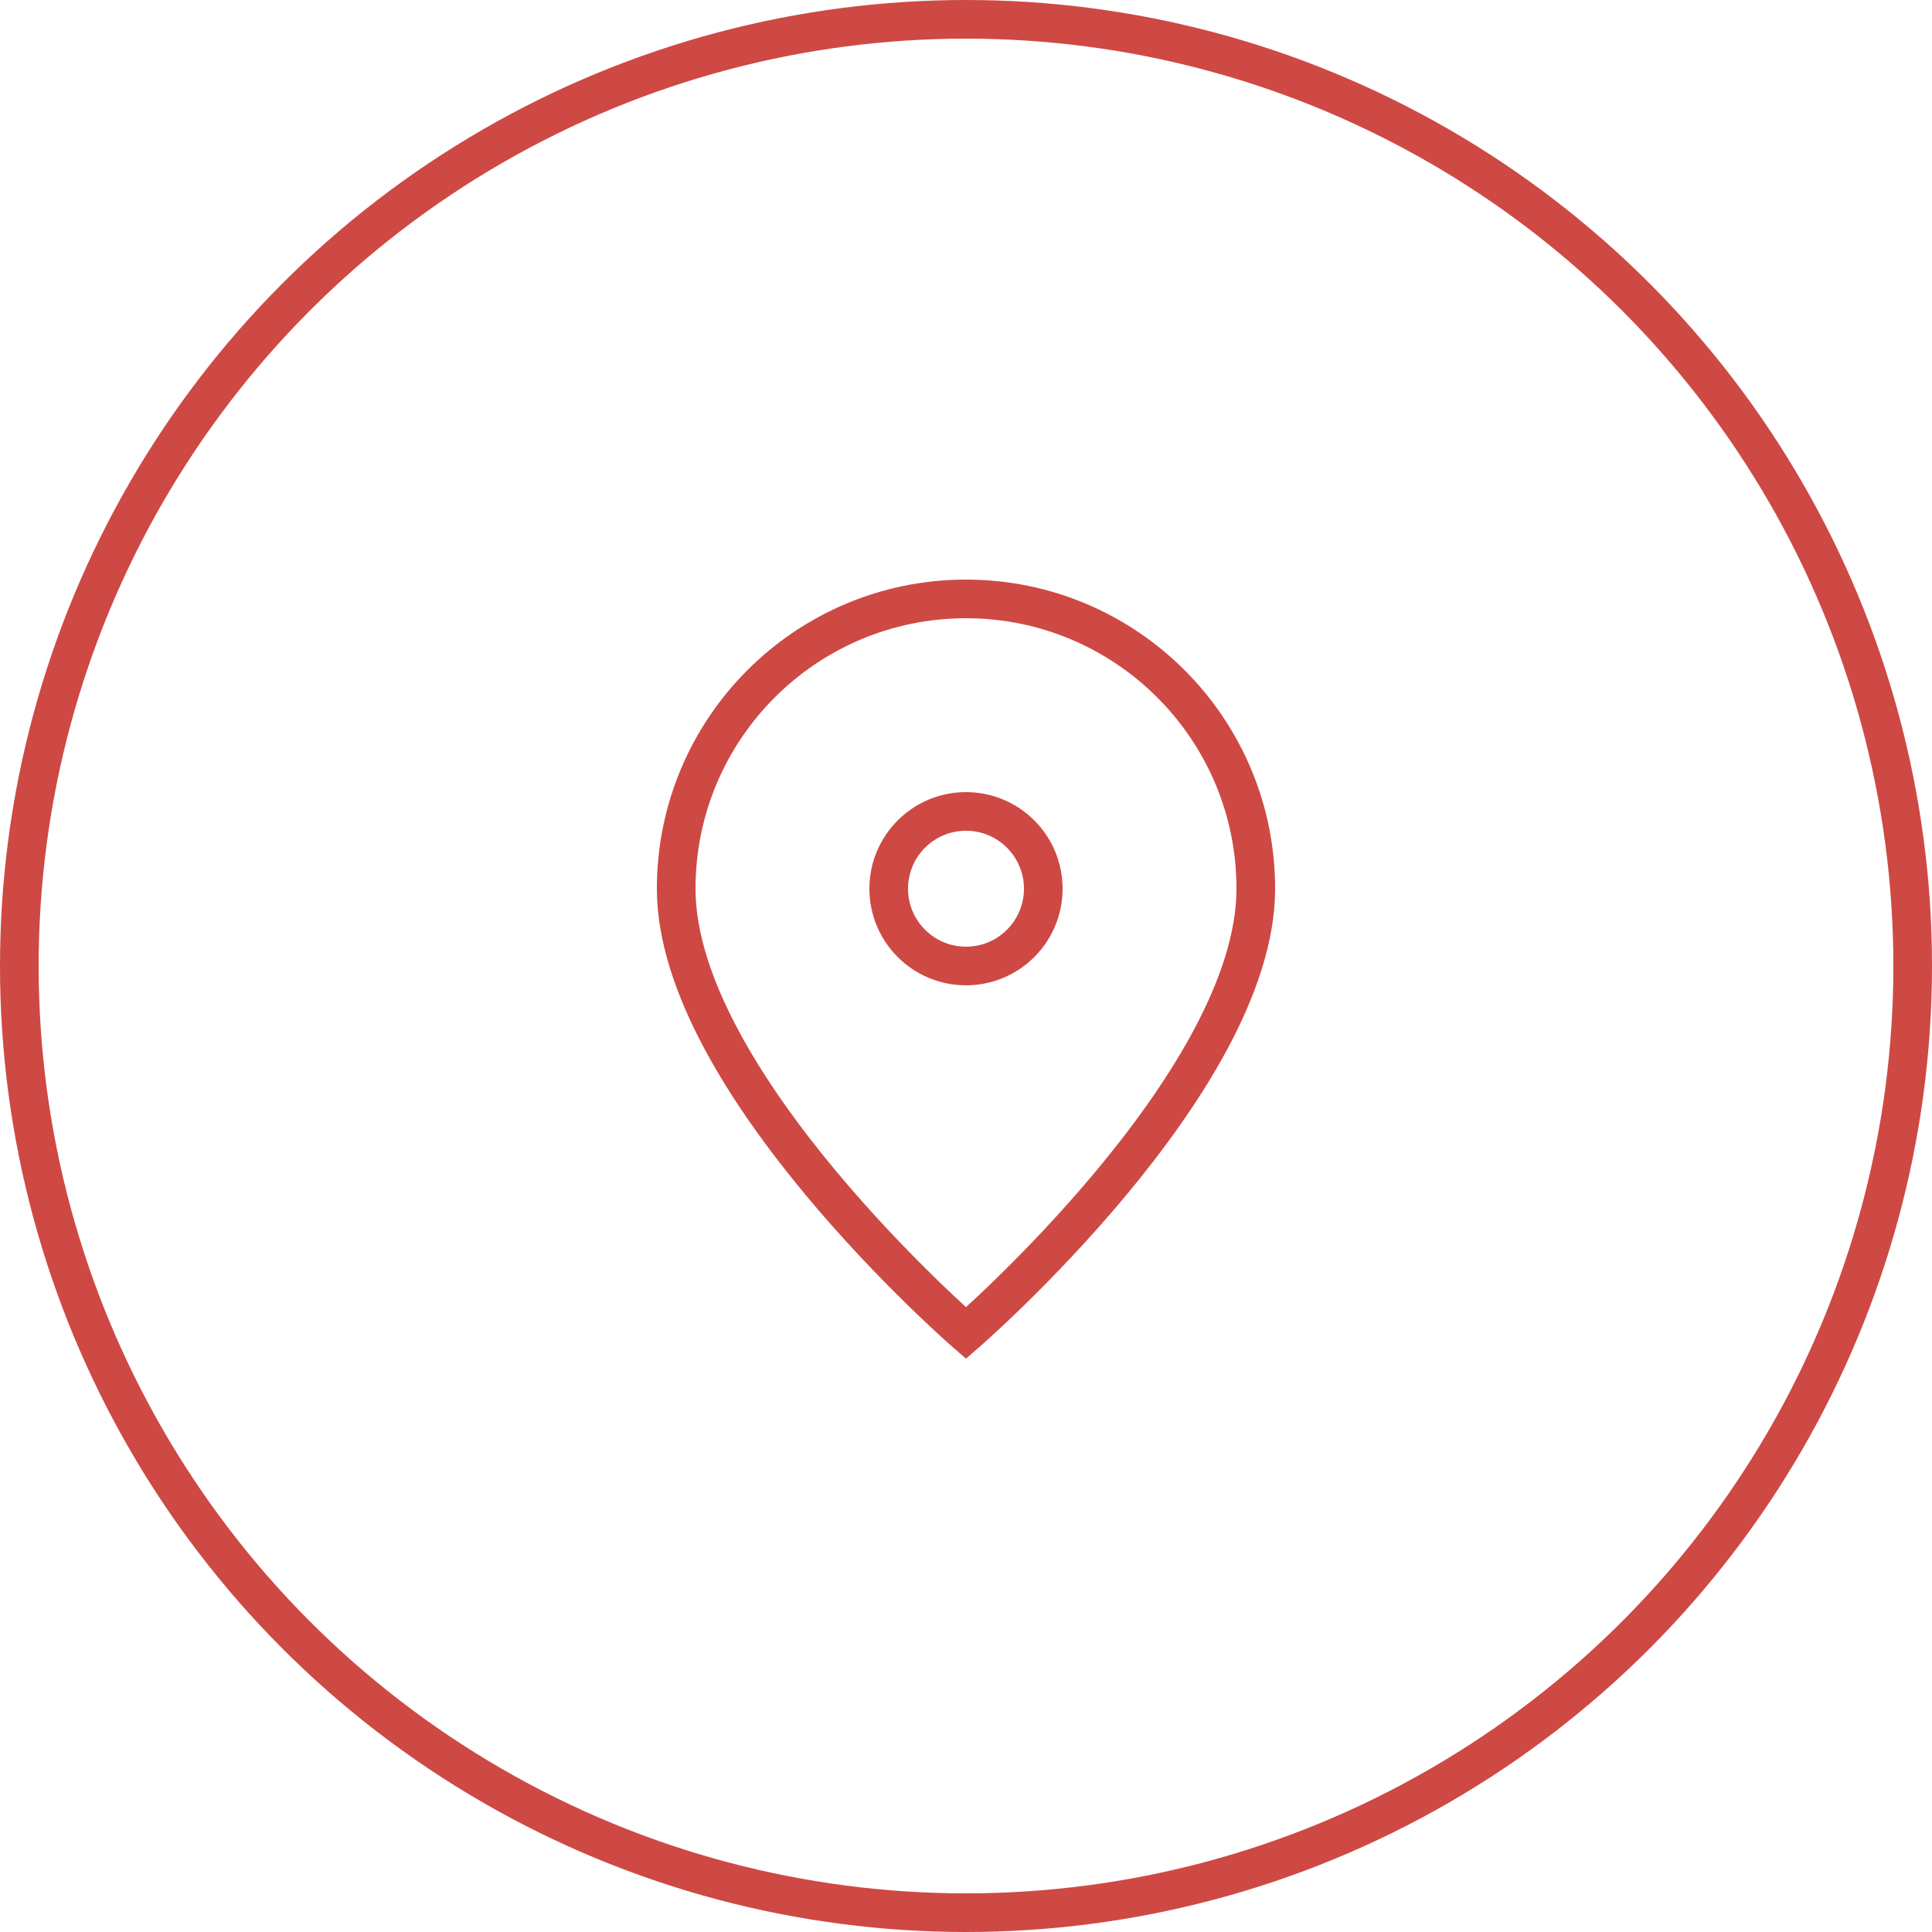
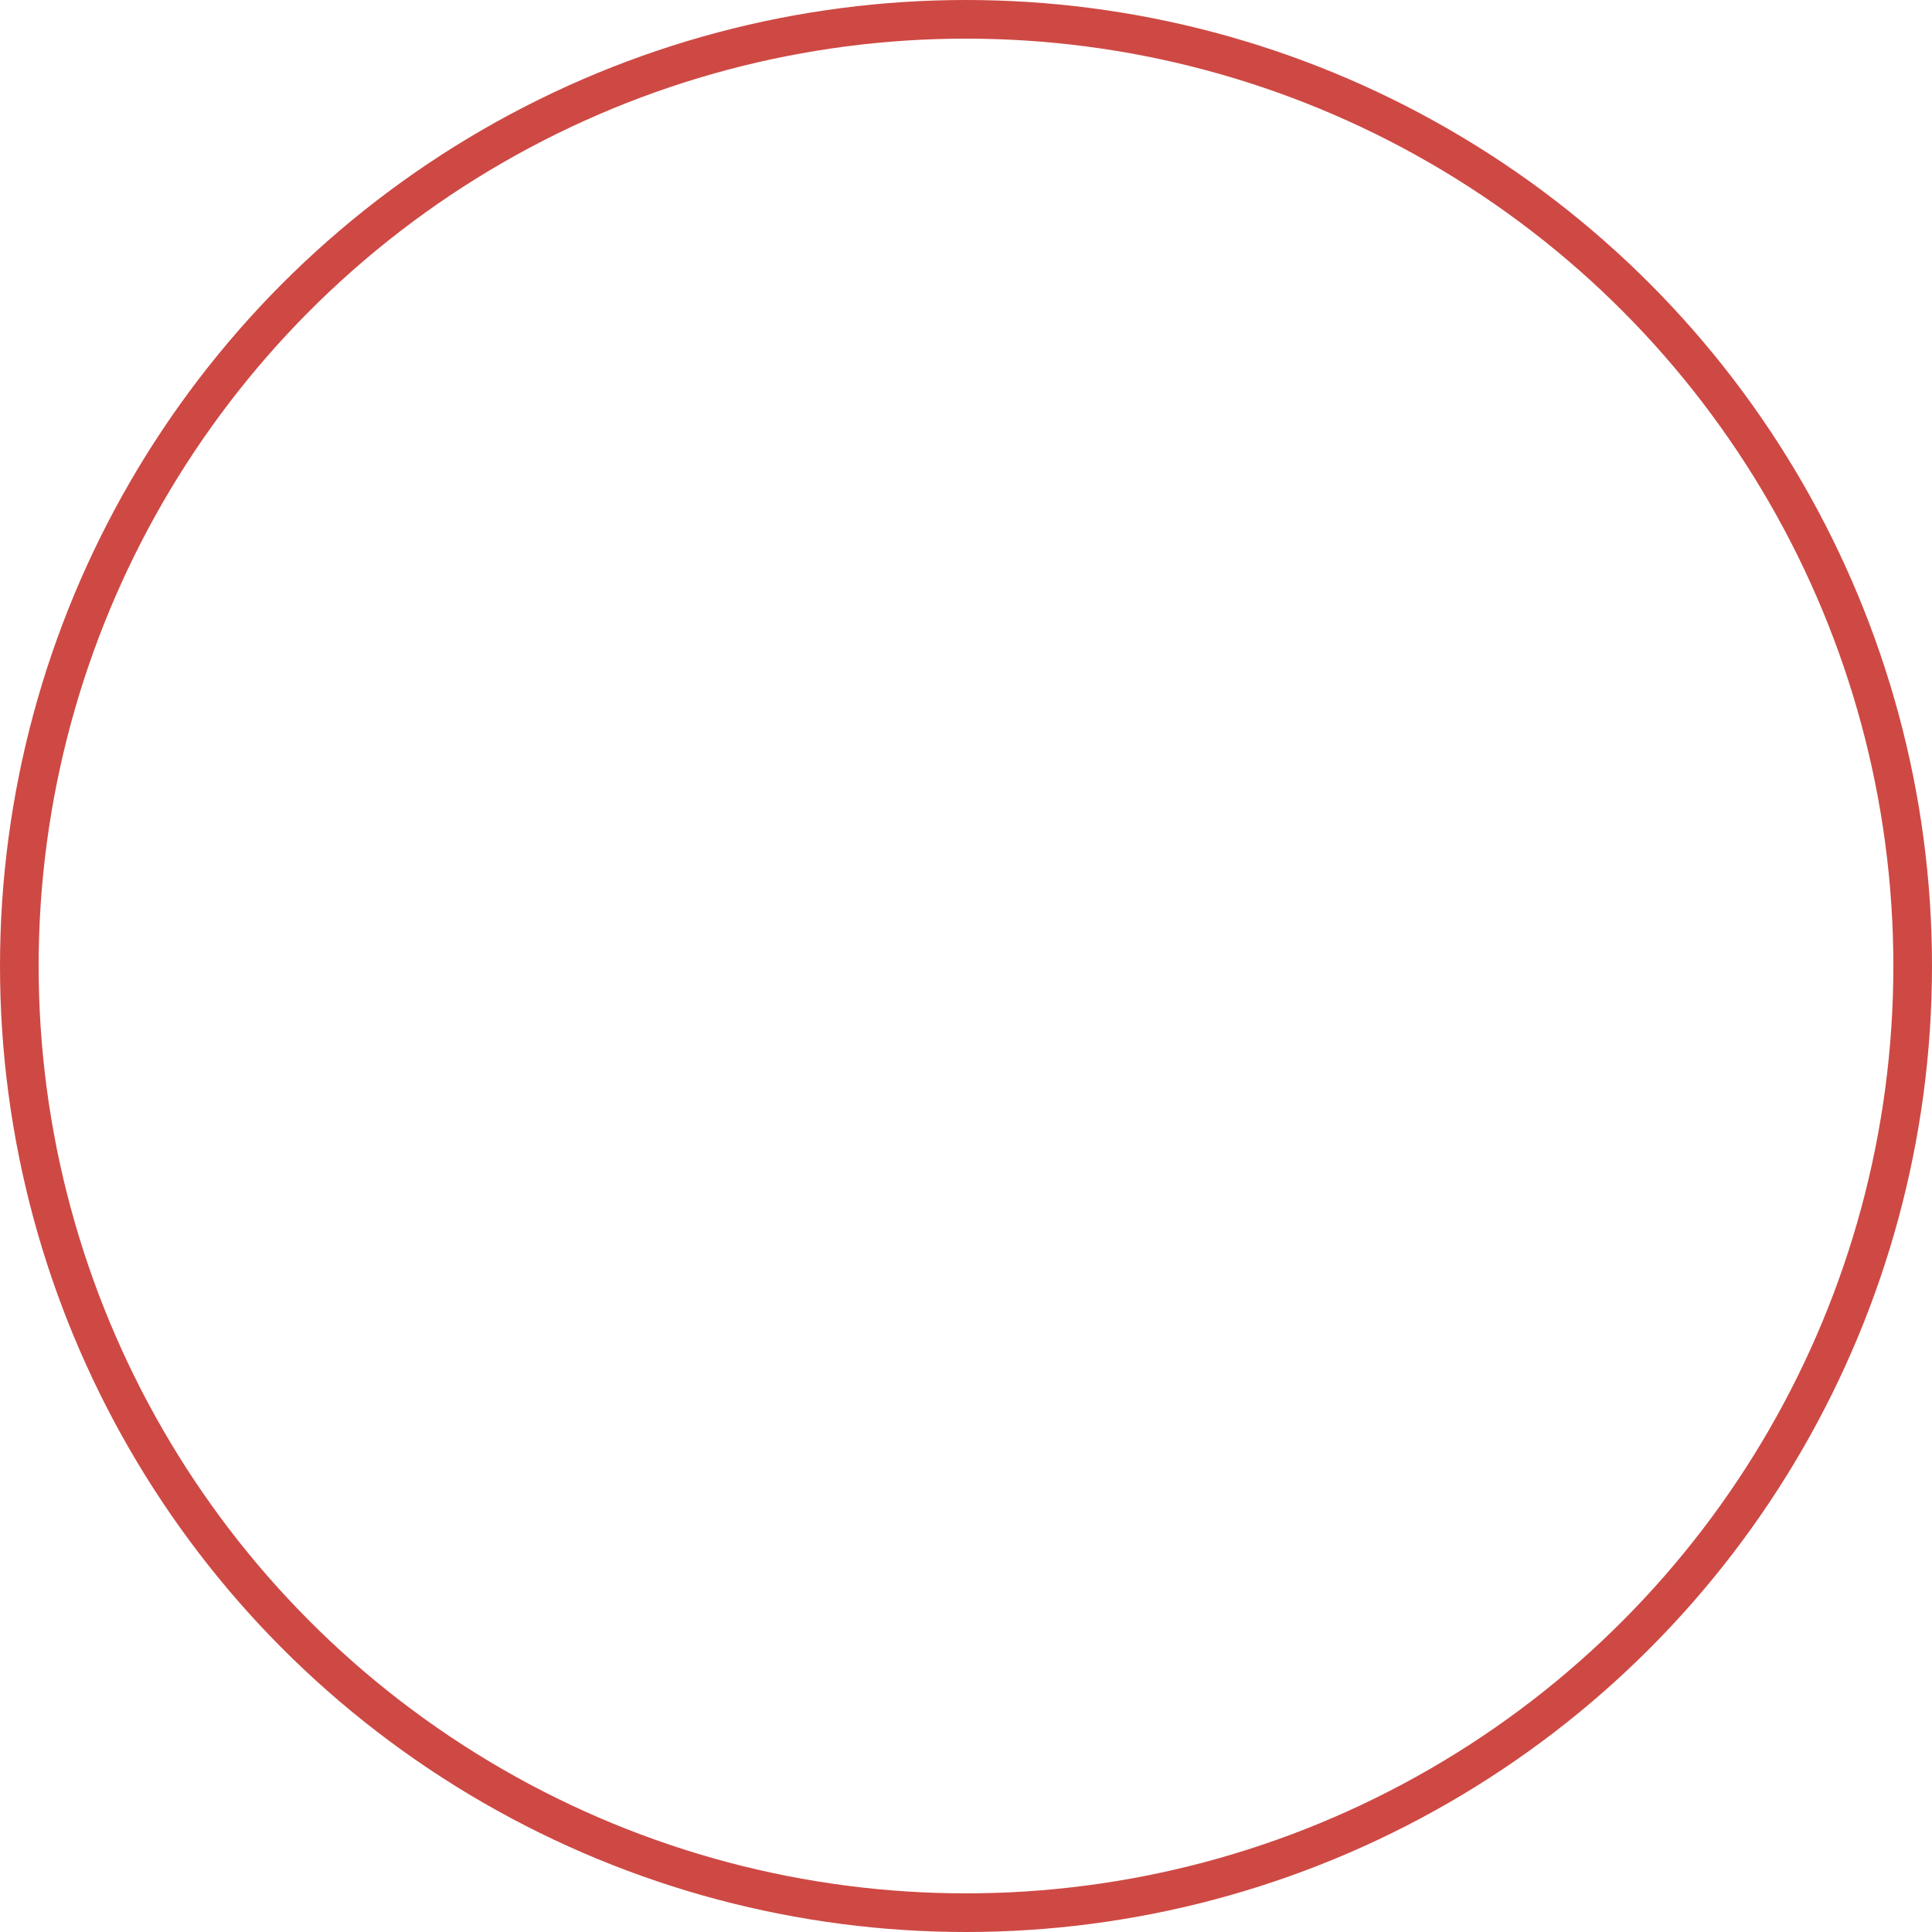
<svg xmlns="http://www.w3.org/2000/svg" width="100" height="100" viewBox="0 0 100 100" fill="none">
  <circle cx="50" cy="50" r="49" stroke="#CE4944" stroke-width="2" />
-   <path d="M65 46C65 56 50 69 50 69C50 69 35 56 35 46C35 37.716 41.716 31 50 31C58.284 31 65 37.716 65 46Z" stroke="#CE4944" stroke-width="2" />
-   <circle cx="50" cy="46" r="4" stroke="#CE4944" stroke-width="2" />
</svg>